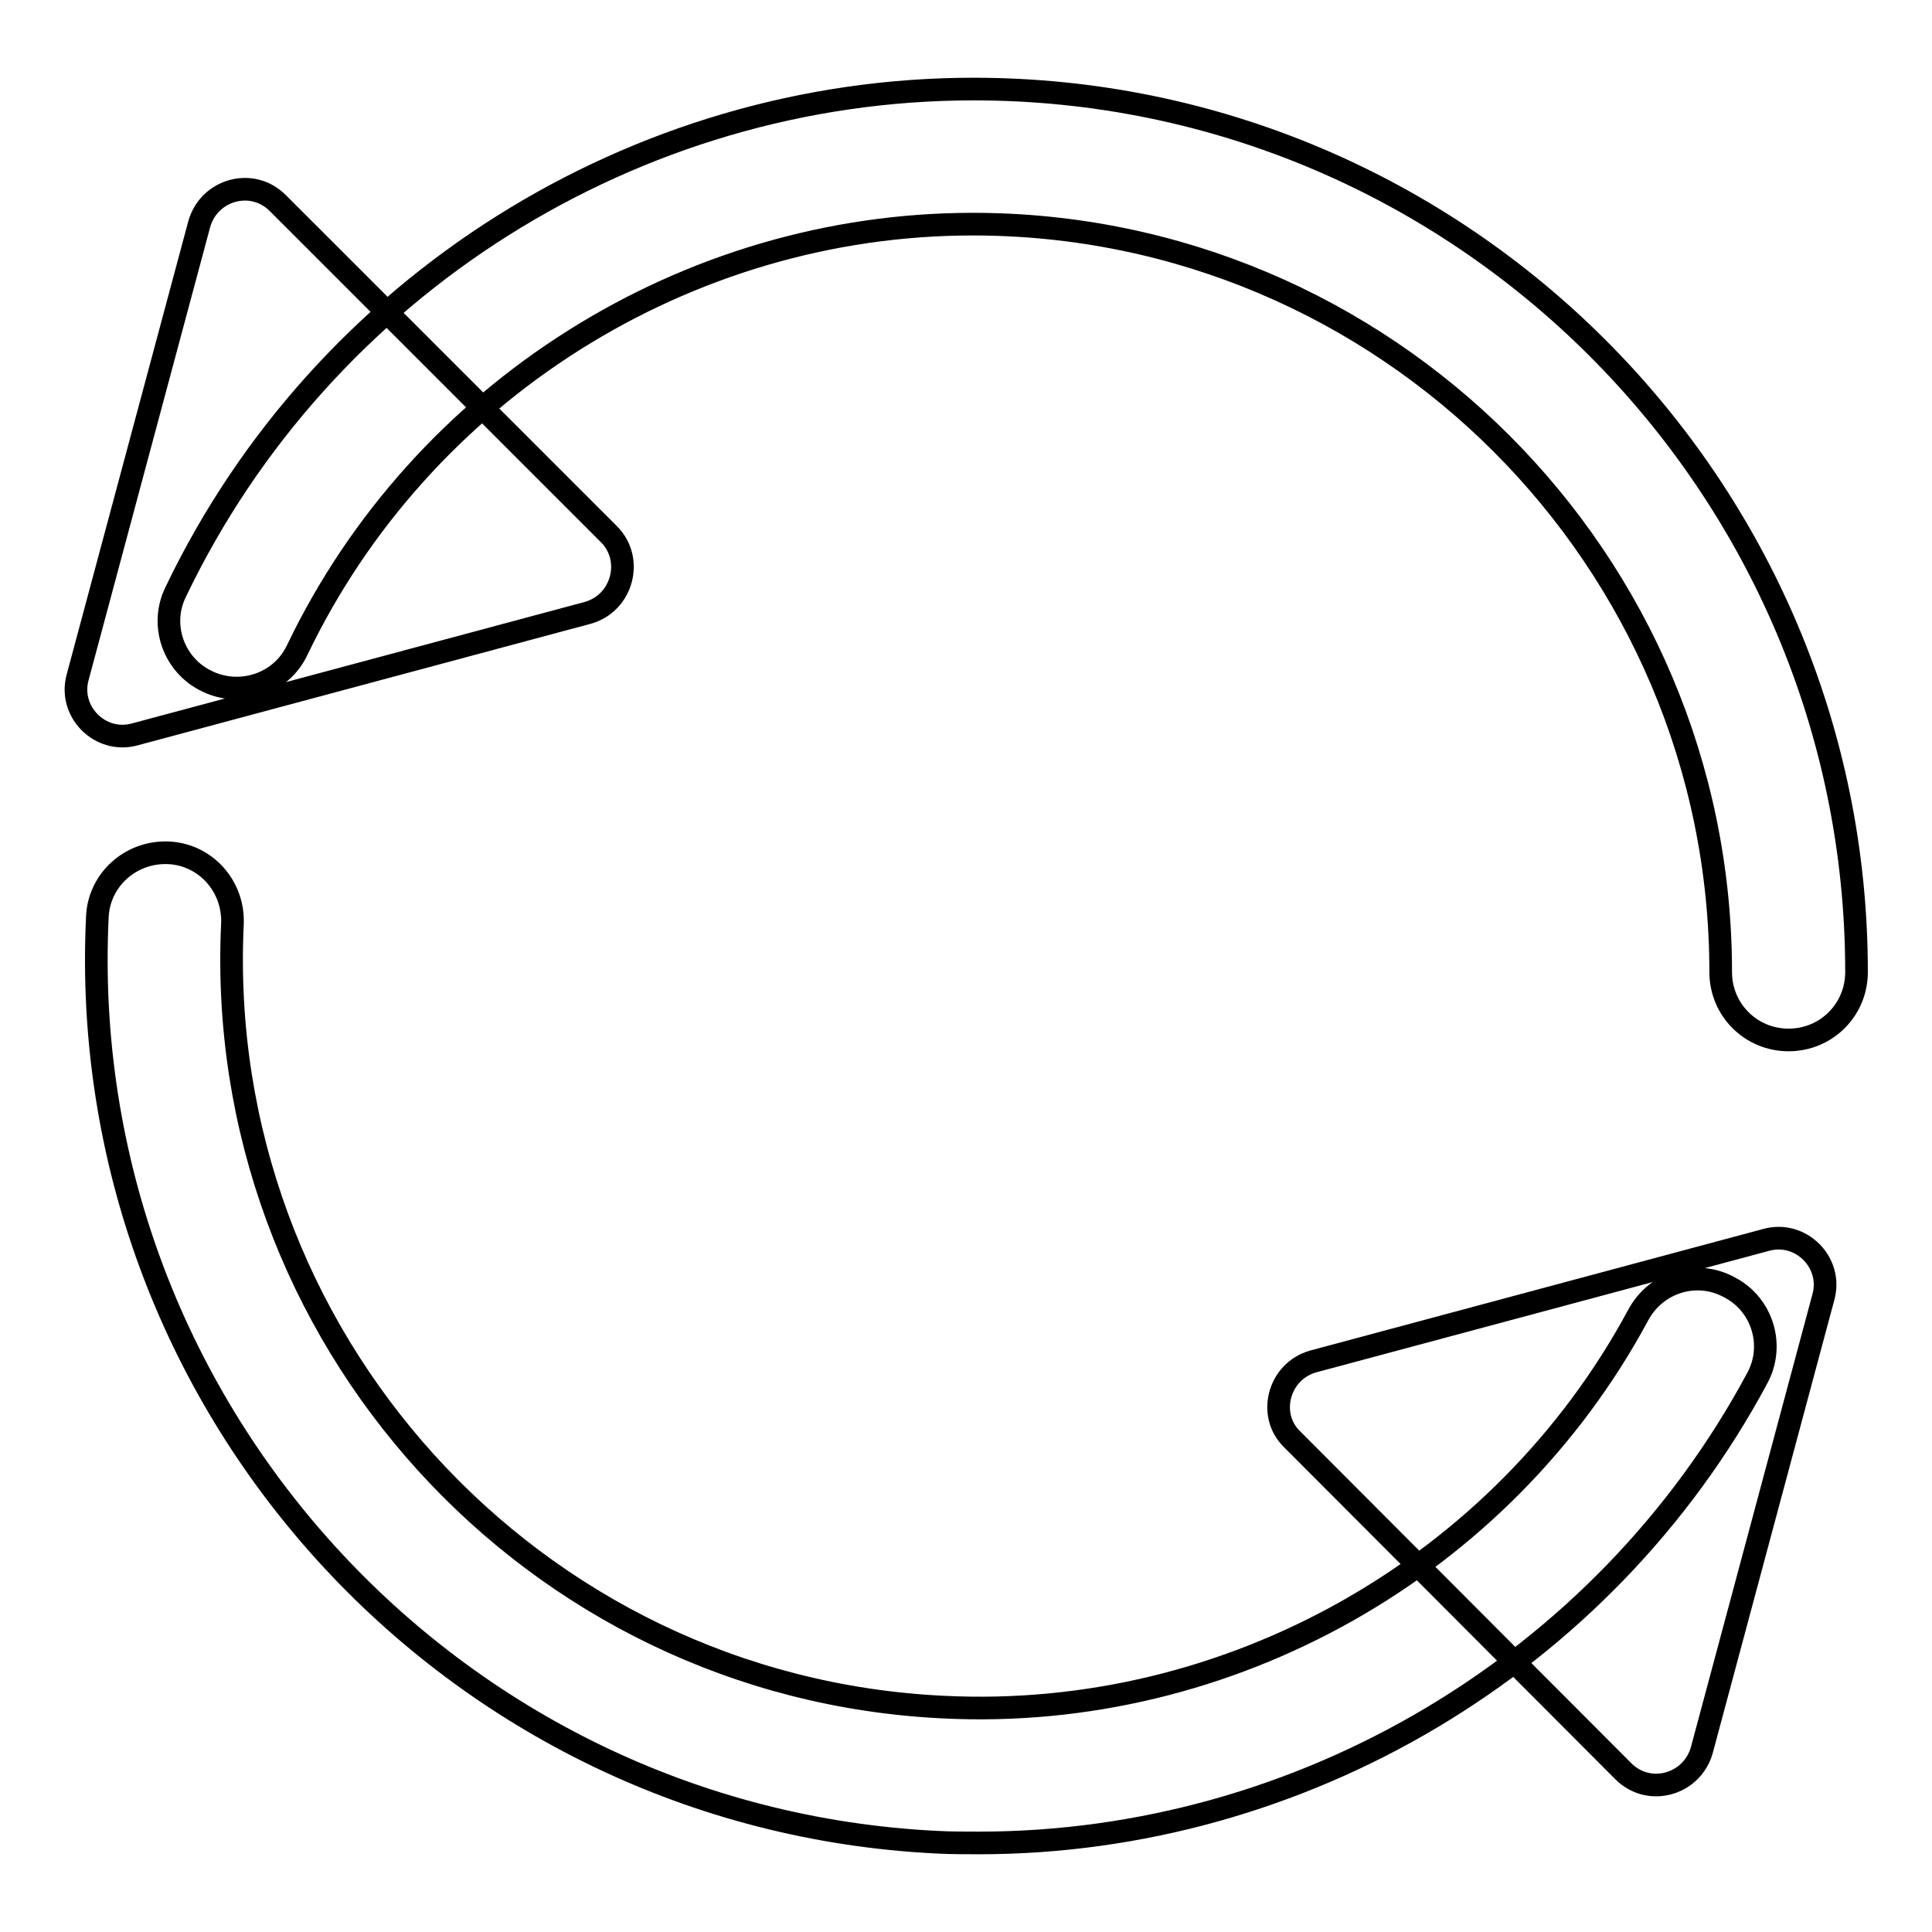
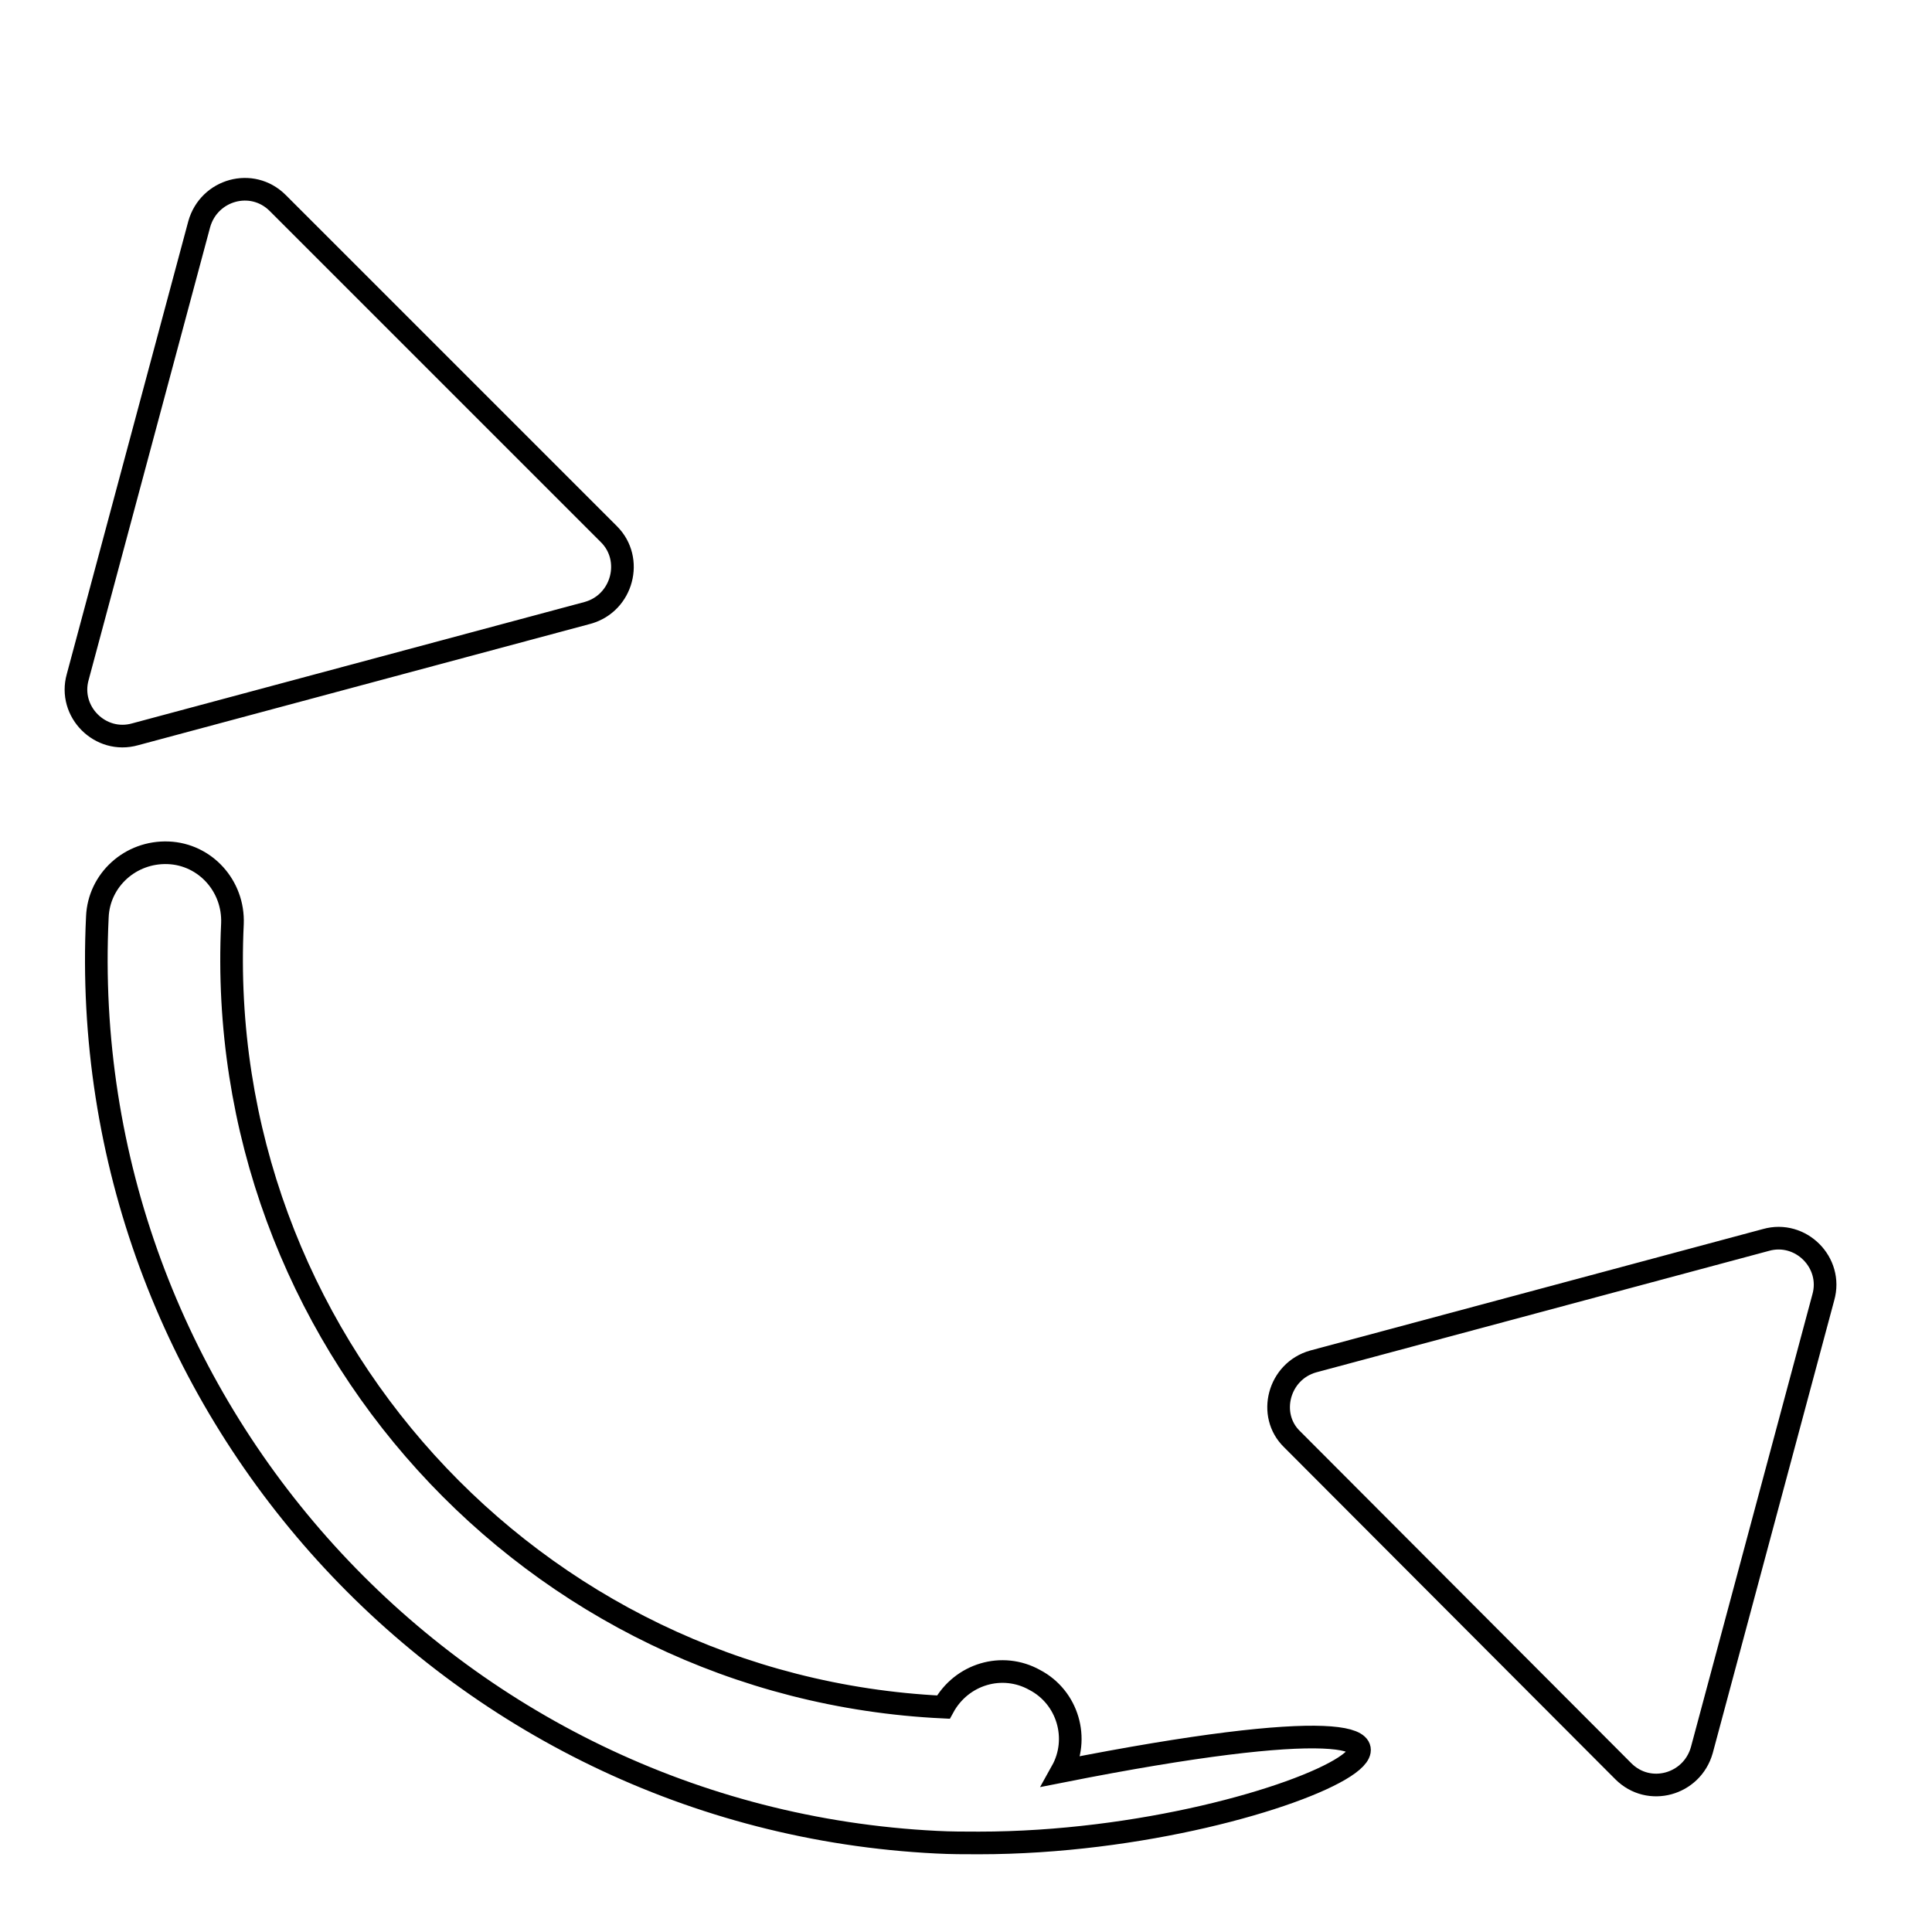
<svg xmlns="http://www.w3.org/2000/svg" version="1.1" x="0px" y="0px" viewBox="0 0 256 256" enable-background="new 0 0 256 256" xml:space="preserve">
  <g>
    <g>
-       <path stroke-width="3" fill-opacity="0" stroke="#000000" d="M237,137.8c-5,0-9-4-9-9c0-54.7-44.5-99.1-99.1-99.1c-38,0-73.1,22.2-89.5,56.4c-2.1,4.5-7.5,6.3-11.9,4.2c-4.5-2.1-6.4-7.5-4.2-11.9C42.7,37.9,84.1,11.8,129,11.8c64.5,0,117,52.5,117,117C246,133.8,242,137.8,237,137.8z" />
-       <path stroke-width="3" fill-opacity="0" stroke="#000000" d="M129.7,244.2c-1.9,0-3.7,0-5.6-0.1C59.7,240.9,9.8,186,12.9,121.5c0.2-4.9,4.4-8.7,9.4-8.5c4.9,0.2,8.7,4.4,8.5,9.4C28.2,177,70.4,223.6,125,226.2c37.8,1.9,74.1-18.5,92.1-52c2.4-4.4,7.8-6,12.1-3.6c4.4,2.3,6,7.8,3.6,12.1C212.5,220.5,172.4,244.2,129.7,244.2z" />
+       <path stroke-width="3" fill-opacity="0" stroke="#000000" d="M129.7,244.2c-1.9,0-3.7,0-5.6-0.1C59.7,240.9,9.8,186,12.9,121.5c0.2-4.9,4.4-8.7,9.4-8.5c4.9,0.2,8.7,4.4,8.5,9.4C28.2,177,70.4,223.6,125,226.2c2.4-4.4,7.8-6,12.1-3.6c4.4,2.3,6,7.8,3.6,12.1C212.5,220.5,172.4,244.2,129.7,244.2z" />
      <path stroke-width="3" fill-opacity="0" stroke="#000000" d="M77.9,81.2l-60,16.1c-4.6,1.3-8.9-3-7.6-7.6l16.1-60c1.3-4.6,7-6.2,10.4-2.8l43.9,43.9C84,74.1,82.5,79.9,77.9,81.2z" />
      <path stroke-width="3" fill-opacity="0" stroke="#000000" d="M174,180.4l60-16.1c4.6-1.3,8.9,3,7.6,7.6l-16.1,60c-1.3,4.6-7,6.2-10.4,2.8l-43.9-44C167.9,187.5,169.4,181.7,174,180.4z" />
    </g>
  </g>
</svg>